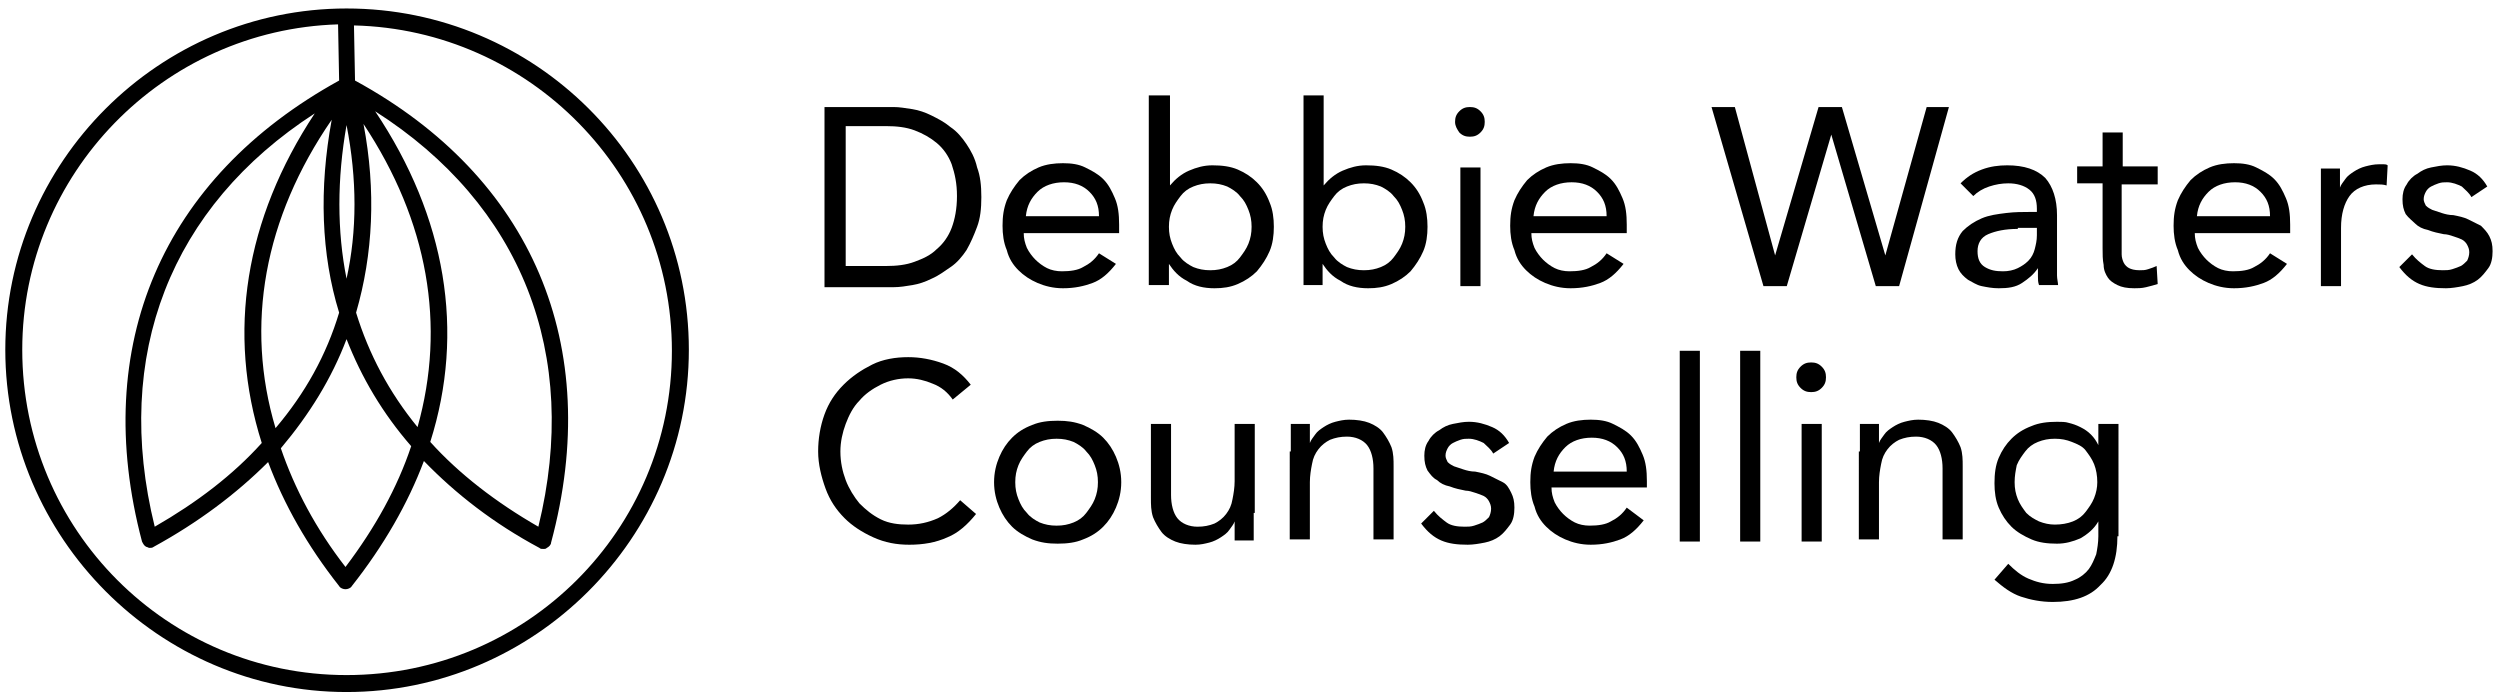
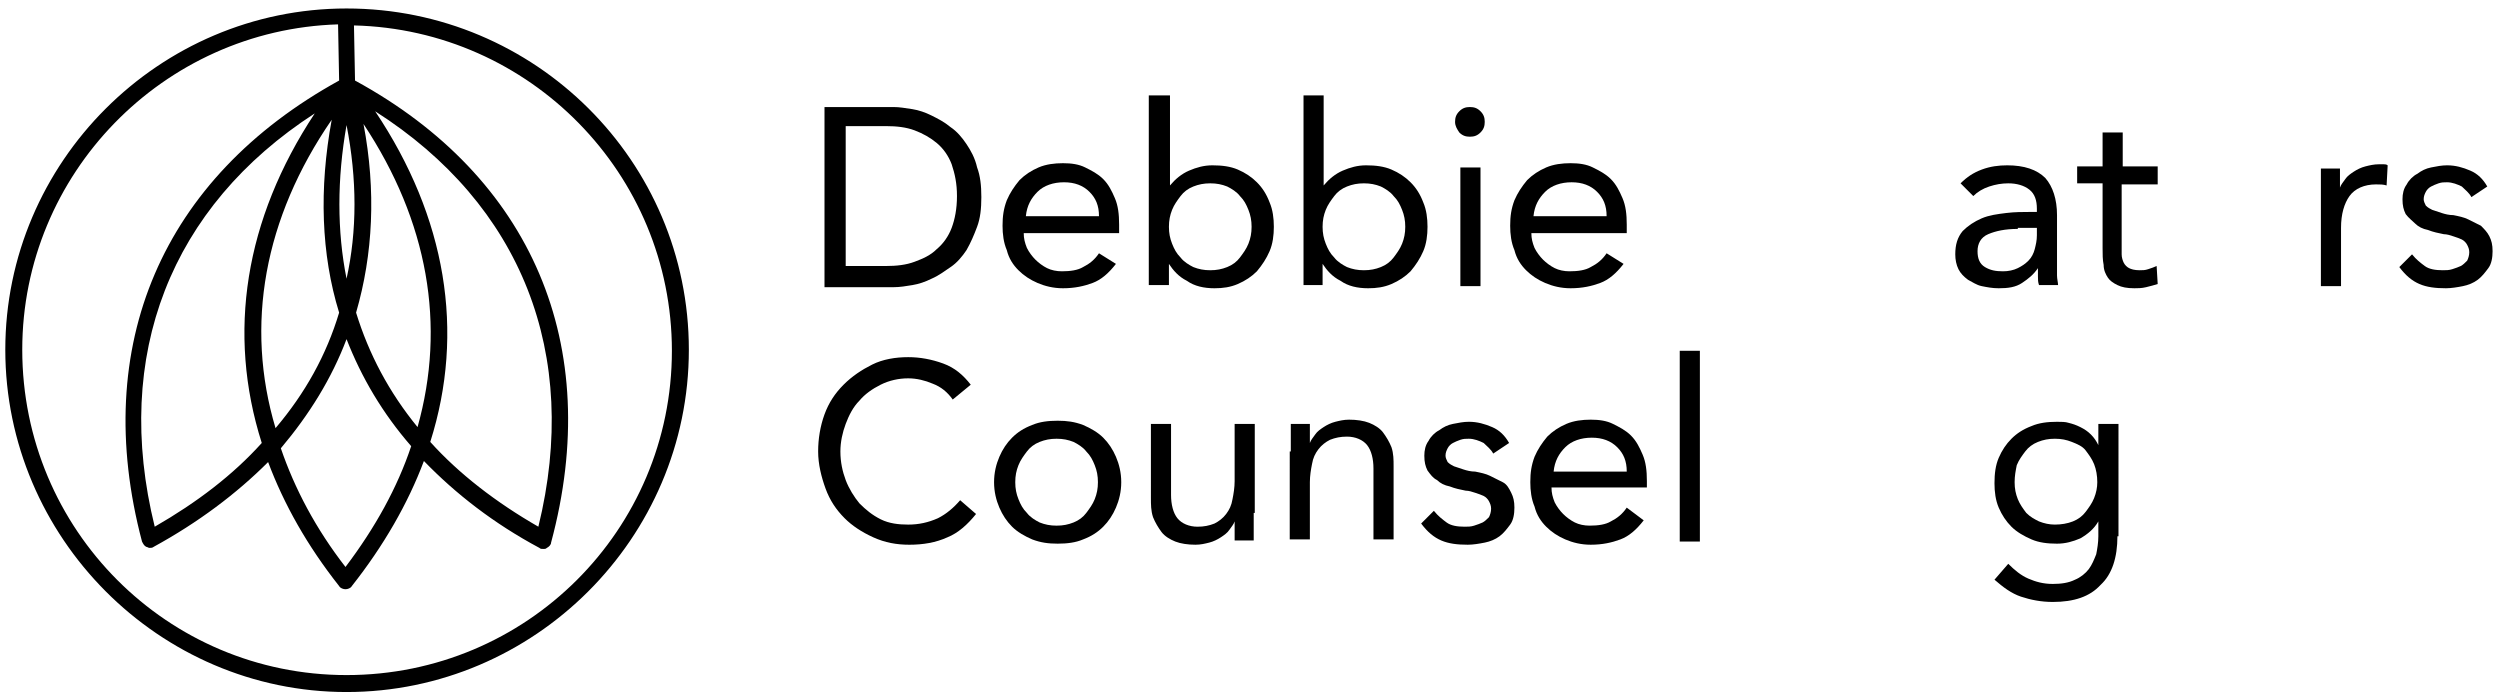
<svg xmlns="http://www.w3.org/2000/svg" version="1.1" id="Layer_1" x="0px" y="0px" viewBox="0 0 235.9 65.8" style="enable-background:new 0 0 235.9 65.8;" xml:space="preserve">
  <g>
    <path d="M32.7,0.8C15,0.8,0.5,15.3,0.5,33S15,65.3,32.7,65.3S65,50.8,65,33S50.5,0.8,32.7,0.8z M32.7,26.3c-0.9-4.5-0.9-9.4,0-14.5   C33.7,16.9,33.7,21.8,32.7,26.3z M31.3,11.3c-1.2,6.5-1,12.7,0.7,18.2c-1.2,4-3.2,7.6-6,10.9C23.1,30.7,24.9,20.6,31.3,11.3z    M24.7,41.8c-2.7,3-6.1,5.6-10.1,7.9c-4-16.2,1.5-30.2,15.1-39C23.1,20.7,21.4,31.4,24.7,41.8z M32.7,32c1.4,3.6,3.4,7,6.1,10.1   c-1.3,3.9-3.4,7.7-6.2,11.4c-2.8-3.6-4.8-7.4-6.1-11.2C29.2,39.1,31.3,35.7,32.7,32z M33.6,29.5c1.6-5.5,1.9-11.5,0.7-17.8   c6.1,9.2,7.8,19,5.1,28.6C36.7,37,34.8,33.4,33.6,29.5z M35.4,10.5c13.8,8.8,19.4,22.9,15.4,39.2c-4-2.3-7.5-5-10.2-8   C43.9,31.3,42.1,20.5,35.4,10.5z M32.7,63.7C15.8,63.7,2.1,50,2.1,33c0-16.6,13.3-30.2,29.8-30.7L32,7.6   c-16.7,9.2-23.5,25-18.6,43.5c0.1,0.2,0.2,0.4,0.4,0.5c0.1,0,0.2,0.1,0.3,0.1c0.1,0,0.3,0,0.4-0.1c4.2-2.3,7.8-5,10.8-8   c1.5,4,3.7,7.9,6.7,11.7c0.1,0.2,0.4,0.3,0.6,0.3c0.2,0,0.5-0.1,0.6-0.3c3-3.8,5.3-7.8,6.8-11.8c3,3.1,6.6,5.9,10.9,8.2   c0.1,0.1,0.2,0.1,0.4,0.1c0.1,0,0.2,0,0.3-0.1c0.2-0.1,0.4-0.3,0.4-0.5C57,32.6,50.2,16.7,33.5,7.6l-0.1-5.2   c16.6,0.4,30,14,30,30.7C63.4,50,49.7,63.7,32.7,63.7z" />
    <g>
      <path d="M77.8,10.1h6.5c0.6,0,1.1,0.1,1.8,0.2c0.6,0.1,1.2,0.3,1.8,0.6c0.6,0.3,1.2,0.6,1.8,1.1c0.6,0.4,1.1,1,1.5,1.6    c0.4,0.6,0.8,1.3,1,2.2c0.3,0.8,0.4,1.7,0.4,2.8s-0.1,2-0.4,2.8c-0.3,0.8-0.6,1.5-1,2.2c-0.4,0.6-0.9,1.2-1.5,1.6    c-0.6,0.4-1.1,0.8-1.8,1.1c-0.6,0.3-1.2,0.5-1.8,0.6c-0.6,0.1-1.2,0.2-1.8,0.2h-6.5V10.1z M79.8,25.1h3.8c1,0,1.9-0.1,2.7-0.4    c0.8-0.3,1.5-0.6,2.1-1.2c0.6-0.5,1.1-1.2,1.4-2c0.3-0.8,0.5-1.8,0.5-3s-0.2-2.1-0.5-3c-0.3-0.8-0.8-1.5-1.4-2    c-0.6-0.5-1.3-0.9-2.1-1.2c-0.8-0.3-1.7-0.4-2.7-0.4h-3.8V25.1z" />
      <path d="M105.3,24.9c-0.7,0.9-1.4,1.5-2.2,1.8c-0.8,0.3-1.7,0.5-2.8,0.5c-0.9,0-1.7-0.2-2.4-0.5c-0.7-0.3-1.3-0.7-1.8-1.2    c-0.5-0.5-0.9-1.1-1.1-1.9c-0.3-0.7-0.4-1.5-0.4-2.3c0-0.9,0.1-1.6,0.4-2.4c0.3-0.7,0.7-1.3,1.2-1.9c0.5-0.5,1.1-0.9,1.8-1.2    c0.7-0.3,1.5-0.4,2.3-0.4c0.8,0,1.5,0.1,2.1,0.4c0.6,0.3,1.2,0.6,1.7,1.1c0.5,0.5,0.8,1.1,1.1,1.8c0.3,0.7,0.4,1.5,0.4,2.5V22h-9    c0,0.5,0.1,0.9,0.3,1.4c0.2,0.4,0.5,0.8,0.8,1.1c0.3,0.3,0.7,0.6,1.1,0.8c0.4,0.2,0.9,0.3,1.4,0.3c0.8,0,1.5-0.1,2-0.4    c0.6-0.3,1.1-0.7,1.5-1.3L105.3,24.9z M103.7,20.4c0-1-0.3-1.7-0.9-2.3c-0.6-0.6-1.4-0.9-2.4-0.9c-1,0-1.9,0.3-2.5,0.9    c-0.6,0.6-1,1.3-1.1,2.3H103.7z" />
      <path d="M108.5,9h1.9v8.5h0c0.5-0.6,1.1-1.1,1.8-1.4c0.7-0.3,1.4-0.5,2.2-0.5c0.9,0,1.7,0.1,2.4,0.4c0.7,0.3,1.3,0.7,1.8,1.2    c0.5,0.5,0.9,1.1,1.2,1.9c0.3,0.7,0.4,1.5,0.4,2.3c0,0.8-0.1,1.6-0.4,2.3c-0.3,0.7-0.7,1.3-1.2,1.9c-0.5,0.5-1.1,0.9-1.8,1.2    c-0.7,0.3-1.4,0.4-2.2,0.4c-1,0-1.9-0.2-2.6-0.7c-0.8-0.4-1.3-1-1.7-1.6h0v2h-1.9V9z M110.3,21.4c0,0.6,0.1,1.1,0.3,1.6    c0.2,0.5,0.4,0.9,0.8,1.3c0.3,0.4,0.8,0.7,1.2,0.9c0.5,0.2,1,0.3,1.6,0.3c0.6,0,1.1-0.1,1.6-0.3c0.5-0.2,0.9-0.5,1.2-0.9    c0.3-0.4,0.6-0.8,0.8-1.3c0.2-0.5,0.3-1,0.3-1.6c0-0.6-0.1-1.1-0.3-1.6c-0.2-0.5-0.4-0.9-0.8-1.3c-0.3-0.4-0.8-0.7-1.2-0.9    c-0.5-0.2-1-0.3-1.6-0.3c-0.6,0-1.1,0.1-1.6,0.3c-0.5,0.2-0.9,0.5-1.2,0.9c-0.3,0.4-0.6,0.8-0.8,1.3    C110.4,20.3,110.3,20.8,110.3,21.4z" />
      <path d="M123,9h1.9v8.5h0c0.5-0.6,1.1-1.1,1.8-1.4c0.7-0.3,1.4-0.5,2.2-0.5c0.9,0,1.7,0.1,2.4,0.4s1.3,0.7,1.8,1.2    c0.5,0.5,0.9,1.1,1.2,1.9c0.3,0.7,0.4,1.5,0.4,2.3c0,0.8-0.1,1.6-0.4,2.3c-0.3,0.7-0.7,1.3-1.2,1.9c-0.5,0.5-1.1,0.9-1.8,1.2    c-0.7,0.3-1.4,0.4-2.2,0.4c-1,0-1.9-0.2-2.6-0.7c-0.8-0.4-1.3-1-1.7-1.6h0v2H123V9z M124.8,21.4c0,0.6,0.1,1.1,0.3,1.6    c0.2,0.5,0.4,0.9,0.8,1.3c0.3,0.4,0.8,0.7,1.2,0.9c0.5,0.2,1,0.3,1.6,0.3c0.6,0,1.1-0.1,1.6-0.3c0.5-0.2,0.9-0.5,1.2-0.9    c0.3-0.4,0.6-0.8,0.8-1.3c0.2-0.5,0.3-1,0.3-1.6c0-0.6-0.1-1.1-0.3-1.6c-0.2-0.5-0.4-0.9-0.8-1.3c-0.3-0.4-0.8-0.7-1.2-0.9    c-0.5-0.2-1-0.3-1.6-0.3c-0.6,0-1.1,0.1-1.6,0.3c-0.5,0.2-0.9,0.5-1.2,0.9c-0.3,0.4-0.6,0.8-0.8,1.3    C124.9,20.3,124.8,20.8,124.8,21.4z" />
      <path d="M137.3,11.5c0-0.4,0.1-0.7,0.4-1c0.3-0.3,0.6-0.4,1-0.4s0.7,0.1,1,0.4c0.3,0.3,0.4,0.6,0.4,1c0,0.4-0.1,0.7-0.4,1    c-0.3,0.3-0.6,0.4-1,0.4c-0.4,0-0.7-0.1-1-0.4C137.5,12.2,137.3,11.9,137.3,11.5z M137.8,15.8h1.9V27h-1.9V15.8z" />
      <path d="M153.2,24.9c-0.7,0.9-1.4,1.5-2.2,1.8c-0.8,0.3-1.7,0.5-2.8,0.5c-0.9,0-1.7-0.2-2.4-0.5c-0.7-0.3-1.3-0.7-1.8-1.2    c-0.5-0.5-0.9-1.1-1.1-1.9c-0.3-0.7-0.4-1.5-0.4-2.3c0-0.9,0.1-1.6,0.4-2.4c0.3-0.7,0.7-1.3,1.2-1.9c0.5-0.5,1.1-0.9,1.8-1.2    c0.7-0.3,1.5-0.4,2.3-0.4c0.8,0,1.5,0.1,2.1,0.4c0.6,0.3,1.2,0.6,1.7,1.1c0.5,0.5,0.8,1.1,1.1,1.8c0.3,0.7,0.4,1.5,0.4,2.5V22h-9    c0,0.5,0.1,0.9,0.3,1.4c0.2,0.4,0.5,0.8,0.8,1.1c0.3,0.3,0.7,0.6,1.1,0.8c0.4,0.2,0.9,0.3,1.4,0.3c0.8,0,1.5-0.1,2-0.4    c0.6-0.3,1.1-0.7,1.5-1.3L153.2,24.9z M151.6,20.4c0-1-0.3-1.7-0.9-2.3c-0.6-0.6-1.4-0.9-2.4-0.9s-1.9,0.3-2.5,0.9    c-0.6,0.6-1,1.3-1.1,2.3H151.6z" />
-       <path d="M161.5,10.1h2.2l3.8,14h0l4.1-14h2.2l4.1,14h0l3.9-14h2.1L179.2,27H177l-4.2-14.3h0L168.6,27h-2.2L161.5,10.1z" />
      <path d="M185,17.3c0.6-0.6,1.2-1,2-1.3c0.8-0.3,1.6-0.4,2.4-0.4c1.6,0,2.8,0.4,3.6,1.2c0.7,0.8,1.1,2,1.1,3.5V25c0,0.3,0,0.6,0,1    c0,0.3,0.1,0.7,0.1,0.9h-1.8c-0.1-0.3-0.1-0.5-0.1-0.8c0-0.3,0-0.6,0-0.8h0c-0.4,0.6-0.9,1-1.5,1.4c-0.6,0.4-1.3,0.5-2.2,0.5    c-0.6,0-1.1-0.1-1.6-0.2c-0.5-0.1-0.9-0.4-1.3-0.6c-0.4-0.3-0.7-0.6-0.9-1c-0.2-0.4-0.3-0.9-0.3-1.4c0-0.9,0.2-1.6,0.7-2.2    c0.5-0.5,1.1-0.9,1.8-1.2c0.7-0.3,1.5-0.4,2.3-0.5c0.8-0.1,1.6-0.1,2.2-0.1h0.7v-0.3c0-0.8-0.2-1.4-0.7-1.8    c-0.5-0.4-1.2-0.6-2-0.6c-0.6,0-1.2,0.1-1.8,0.3c-0.6,0.2-1.1,0.5-1.5,0.9L185,17.3z M190.4,21.6c-1.2,0-2.1,0.2-2.8,0.5    c-0.7,0.3-1,0.9-1,1.6c0,0.7,0.2,1.2,0.7,1.5c0.5,0.3,1,0.4,1.7,0.4c0.5,0,1-0.1,1.4-0.3c0.4-0.2,0.7-0.4,1-0.7s0.5-0.7,0.6-1.1    c0.1-0.4,0.2-0.8,0.2-1.3v-0.7H190.4z" />
      <path d="M203.5,17.4h-3.3V23c0,0.4,0,0.7,0,1c0,0.3,0.1,0.6,0.2,0.8c0.1,0.2,0.3,0.4,0.5,0.5c0.2,0.1,0.5,0.2,1,0.2    c0.3,0,0.5,0,0.8-0.1c0.3-0.1,0.6-0.2,0.8-0.3l0.1,1.7c-0.3,0.1-0.7,0.2-1.1,0.3c-0.4,0.1-0.8,0.1-1.1,0.1c-0.7,0-1.2-0.1-1.6-0.3    c-0.4-0.2-0.7-0.4-0.9-0.7c-0.2-0.3-0.4-0.7-0.4-1.2c-0.1-0.5-0.1-1-0.1-1.6v-6.1H196v-1.6h2.4v-3.2h1.9v3.2h3.3V17.4z" />
-       <path d="M215.8,24.9c-0.7,0.9-1.4,1.5-2.2,1.8c-0.8,0.3-1.7,0.5-2.8,0.5c-0.9,0-1.7-0.2-2.4-0.5c-0.7-0.3-1.3-0.7-1.8-1.2    c-0.5-0.5-0.9-1.1-1.1-1.9c-0.3-0.7-0.4-1.5-0.4-2.3c0-0.9,0.1-1.6,0.4-2.4c0.3-0.7,0.7-1.3,1.2-1.9c0.5-0.5,1.1-0.9,1.8-1.2    s1.5-0.4,2.3-0.4c0.8,0,1.5,0.1,2.1,0.4c0.6,0.3,1.2,0.6,1.7,1.1c0.5,0.5,0.8,1.1,1.1,1.8c0.3,0.7,0.4,1.5,0.4,2.5V22h-9    c0,0.5,0.1,0.9,0.3,1.4c0.2,0.4,0.5,0.8,0.8,1.1s0.7,0.6,1.1,0.8c0.4,0.2,0.9,0.3,1.4,0.3c0.8,0,1.5-0.1,2-0.4    c0.6-0.3,1.1-0.7,1.5-1.3L215.8,24.9z M214.2,20.4c0-1-0.3-1.7-0.9-2.3c-0.6-0.6-1.4-0.9-2.4-0.9c-1,0-1.9,0.3-2.5,0.9    c-0.6,0.6-1,1.3-1.1,2.3H214.2z" />
      <path d="M219,18.5c0-0.5,0-1,0-1.4c0-0.4,0-0.8,0-1.2h1.8c0,0.3,0,0.6,0,0.9c0,0.3,0,0.6,0,0.9h0c0.1-0.3,0.3-0.5,0.5-0.8    c0.2-0.3,0.5-0.5,0.8-0.7c0.3-0.2,0.7-0.4,1.1-0.5s0.8-0.2,1.3-0.2c0.1,0,0.3,0,0.4,0c0.1,0,0.3,0,0.4,0.1l-0.1,1.9    c-0.3-0.1-0.6-0.1-1-0.1c-1.1,0-2,0.4-2.5,1.1c-0.5,0.7-0.8,1.7-0.8,3V27H219V18.5z" />
      <path d="M227.6,24c0.4,0.5,0.8,0.8,1.2,1.1c0.4,0.3,1,0.4,1.7,0.4c0.3,0,0.6,0,0.9-0.1c0.3-0.1,0.6-0.2,0.8-0.3    c0.2-0.1,0.4-0.3,0.6-0.5c0.1-0.2,0.2-0.5,0.2-0.8c0-0.3-0.1-0.5-0.2-0.7c-0.1-0.2-0.3-0.4-0.5-0.5c-0.2-0.1-0.5-0.2-0.8-0.3    c-0.3-0.1-0.6-0.2-0.9-0.2c-0.5-0.1-1-0.2-1.5-0.4c-0.5-0.1-0.9-0.3-1.2-0.6s-0.6-0.5-0.9-0.9c-0.2-0.4-0.3-0.8-0.3-1.4    c0-0.5,0.1-1,0.4-1.4c0.2-0.4,0.6-0.8,1-1c0.4-0.3,0.8-0.5,1.3-0.6c0.5-0.1,1-0.2,1.5-0.2c0.8,0,1.5,0.2,2.2,0.5    c0.7,0.3,1.2,0.8,1.6,1.5l-1.5,1c-0.2-0.4-0.6-0.7-0.9-1c-0.4-0.2-0.9-0.4-1.4-0.4c-0.3,0-0.5,0-0.8,0.1c-0.3,0.1-0.5,0.2-0.7,0.3    c-0.2,0.1-0.4,0.3-0.5,0.5c-0.1,0.2-0.2,0.4-0.2,0.7c0,0.2,0.1,0.4,0.2,0.6c0.2,0.2,0.4,0.3,0.6,0.4c0.3,0.1,0.6,0.2,0.9,0.3    c0.3,0.1,0.7,0.2,1.1,0.2c0.5,0.1,1,0.2,1.4,0.4c0.4,0.2,0.8,0.4,1.2,0.6c0.3,0.3,0.6,0.6,0.8,1c0.2,0.4,0.3,0.8,0.3,1.4    c0,0.6-0.1,1.2-0.4,1.6c-0.3,0.4-0.6,0.8-1,1.1c-0.4,0.3-0.9,0.5-1.4,0.6c-0.5,0.1-1.1,0.2-1.6,0.2c-1,0-1.8-0.1-2.5-0.4    c-0.7-0.3-1.3-0.8-1.9-1.6L227.6,24z" />
    </g>
    <g>
      <path d="M89.9,37.7c-0.5-0.7-1.1-1.2-1.9-1.5c-0.7-0.3-1.5-0.5-2.3-0.5c-0.9,0-1.8,0.2-2.6,0.6c-0.8,0.4-1.5,0.9-2,1.5    c-0.6,0.6-1,1.4-1.3,2.2c-0.3,0.8-0.5,1.7-0.5,2.6c0,1,0.2,1.9,0.5,2.7c0.3,0.8,0.8,1.6,1.3,2.2c0.6,0.6,1.2,1.1,2,1.5    c0.8,0.4,1.7,0.5,2.6,0.5c1,0,1.9-0.2,2.8-0.6c0.8-0.4,1.5-1,2.1-1.7l1.5,1.3c-0.8,1-1.7,1.8-2.7,2.2c-1.1,0.5-2.3,0.7-3.6,0.7    c-1.2,0-2.3-0.2-3.4-0.7s-2-1.1-2.7-1.8c-0.8-0.8-1.4-1.7-1.8-2.8c-0.4-1.1-0.7-2.3-0.7-3.5c0-1.2,0.2-2.4,0.6-3.5    c0.4-1.1,1-2,1.8-2.8c0.8-0.8,1.7-1.4,2.7-1.9c1-0.5,2.2-0.7,3.4-0.7c1.1,0,2.2,0.2,3.3,0.6c1.1,0.4,1.9,1.1,2.6,2L89.9,37.7z" />
      <path d="M93.8,45.5c0-0.9,0.2-1.7,0.5-2.4c0.3-0.7,0.7-1.3,1.2-1.8c0.5-0.5,1.1-0.9,1.9-1.2c0.7-0.3,1.5-0.4,2.4-0.4    c0.9,0,1.6,0.1,2.4,0.4c0.7,0.3,1.4,0.7,1.9,1.2c0.5,0.5,0.9,1.1,1.2,1.8c0.3,0.7,0.5,1.5,0.5,2.4c0,0.9-0.2,1.7-0.5,2.4    c-0.3,0.7-0.7,1.3-1.2,1.8c-0.5,0.5-1.1,0.9-1.9,1.2c-0.7,0.3-1.5,0.4-2.4,0.4c-0.9,0-1.6-0.1-2.4-0.4c-0.7-0.3-1.4-0.7-1.9-1.2    c-0.5-0.5-0.9-1.1-1.2-1.8C94,47.2,93.8,46.4,93.8,45.5z M95.8,45.5c0,0.6,0.1,1.1,0.3,1.6c0.2,0.5,0.4,0.9,0.8,1.3    c0.3,0.4,0.8,0.7,1.2,0.9c0.5,0.2,1,0.3,1.6,0.3c0.6,0,1.1-0.1,1.6-0.3c0.5-0.2,0.9-0.5,1.2-0.9c0.3-0.4,0.6-0.8,0.8-1.3    c0.2-0.5,0.3-1,0.3-1.6c0-0.6-0.1-1.1-0.3-1.6c-0.2-0.5-0.4-0.9-0.8-1.3c-0.3-0.4-0.8-0.7-1.2-0.9c-0.5-0.2-1-0.3-1.6-0.3    c-0.6,0-1.1,0.1-1.6,0.3c-0.5,0.2-0.9,0.5-1.2,0.9c-0.3,0.4-0.6,0.8-0.8,1.3C95.9,44.4,95.8,44.9,95.8,45.5z" />
      <path d="M118.3,48.4c0,0.5,0,1,0,1.4c0,0.4,0,0.8,0,1.2h-1.8c0-0.3,0-0.6,0-0.9c0-0.3,0-0.6,0-0.9h0c-0.1,0.3-0.3,0.5-0.5,0.8    c-0.2,0.3-0.5,0.5-0.8,0.7c-0.3,0.2-0.7,0.4-1.1,0.5c-0.4,0.1-0.8,0.2-1.3,0.2c-0.7,0-1.4-0.1-1.9-0.3c-0.5-0.2-1-0.5-1.3-0.9    c-0.3-0.4-0.6-0.9-0.8-1.4c-0.2-0.6-0.2-1.2-0.2-1.8V40h1.9v6.7c0,0.9,0.2,1.7,0.6,2.2c0.4,0.5,1.1,0.8,1.9,0.8    c0.6,0,1.1-0.1,1.6-0.3c0.4-0.2,0.8-0.5,1.1-0.9c0.3-0.4,0.5-0.8,0.6-1.4c0.1-0.5,0.2-1.1,0.2-1.7V40h1.9V48.4z" />
      <path d="M121.8,42.6c0-0.5,0-1,0-1.4c0-0.4,0-0.8,0-1.2h1.8c0,0.3,0,0.6,0,0.9c0,0.3,0,0.6,0,0.9h0c0.1-0.3,0.3-0.5,0.5-0.8    s0.5-0.5,0.8-0.7c0.3-0.2,0.7-0.4,1.1-0.5c0.4-0.1,0.8-0.2,1.3-0.2c0.7,0,1.4,0.1,1.9,0.3c0.5,0.2,1,0.5,1.3,0.9    c0.3,0.4,0.6,0.9,0.8,1.4c0.2,0.6,0.2,1.2,0.2,1.8v6.9h-1.9v-6.7c0-0.9-0.2-1.7-0.6-2.2c-0.4-0.5-1.1-0.8-1.9-0.8    c-0.6,0-1.1,0.1-1.6,0.3c-0.4,0.2-0.8,0.5-1.1,0.9c-0.3,0.4-0.5,0.8-0.6,1.4c-0.1,0.5-0.2,1.1-0.2,1.7v5.4h-1.9V42.6z" />
      <path d="M135.3,48.2c0.4,0.5,0.8,0.8,1.2,1.1s1,0.4,1.7,0.4c0.3,0,0.6,0,0.9-0.1c0.3-0.1,0.6-0.2,0.8-0.3c0.2-0.1,0.4-0.3,0.6-0.5    c0.1-0.2,0.2-0.5,0.2-0.8s-0.1-0.5-0.2-0.7c-0.1-0.2-0.3-0.4-0.5-0.5c-0.2-0.1-0.5-0.2-0.8-0.3c-0.3-0.1-0.6-0.2-0.9-0.2    c-0.5-0.1-1-0.2-1.5-0.4c-0.5-0.1-0.9-0.3-1.2-0.6c-0.4-0.2-0.6-0.5-0.9-0.9c-0.2-0.4-0.3-0.8-0.3-1.4c0-0.5,0.1-1,0.4-1.4    c0.2-0.4,0.6-0.8,1-1c0.4-0.3,0.8-0.5,1.3-0.6c0.5-0.1,1-0.2,1.5-0.2c0.8,0,1.5,0.2,2.2,0.5c0.7,0.3,1.2,0.8,1.6,1.5l-1.5,1    c-0.2-0.4-0.6-0.7-0.9-1c-0.4-0.2-0.9-0.4-1.4-0.4c-0.3,0-0.5,0-0.8,0.1c-0.3,0.1-0.5,0.2-0.7,0.3c-0.2,0.1-0.4,0.3-0.5,0.5    c-0.1,0.2-0.2,0.4-0.2,0.7c0,0.2,0.1,0.4,0.2,0.6c0.2,0.2,0.4,0.3,0.6,0.4c0.3,0.1,0.6,0.2,0.9,0.3c0.3,0.1,0.7,0.2,1.1,0.2    c0.5,0.1,1,0.2,1.4,0.4c0.4,0.2,0.8,0.4,1.2,0.6s0.6,0.6,0.8,1c0.2,0.4,0.3,0.8,0.3,1.4c0,0.6-0.1,1.2-0.4,1.6    c-0.3,0.4-0.6,0.8-1,1.1c-0.4,0.3-0.9,0.5-1.4,0.6c-0.5,0.1-1.1,0.2-1.6,0.2c-1,0-1.8-0.1-2.5-0.4c-0.7-0.3-1.3-0.8-1.9-1.6    L135.3,48.2z" />
      <path d="M155.1,49.1c-0.7,0.9-1.4,1.5-2.2,1.8c-0.8,0.3-1.7,0.5-2.8,0.5c-0.9,0-1.7-0.2-2.4-0.5c-0.7-0.3-1.3-0.7-1.8-1.2    c-0.5-0.5-0.9-1.1-1.1-1.9c-0.3-0.7-0.4-1.5-0.4-2.3c0-0.9,0.1-1.6,0.4-2.4c0.3-0.7,0.7-1.3,1.2-1.9c0.5-0.5,1.1-0.9,1.8-1.2    c0.7-0.3,1.5-0.4,2.3-0.4c0.8,0,1.5,0.1,2.1,0.4c0.6,0.3,1.2,0.6,1.7,1.1c0.5,0.5,0.8,1.1,1.1,1.8s0.4,1.5,0.4,2.5v0.6h-9    c0,0.5,0.1,0.9,0.3,1.4c0.2,0.4,0.5,0.8,0.8,1.1c0.3,0.3,0.7,0.6,1.1,0.8c0.4,0.2,0.9,0.3,1.4,0.3c0.8,0,1.5-0.1,2-0.4    c0.6-0.3,1.1-0.7,1.5-1.3L155.1,49.1z M153.5,44.5c0-1-0.3-1.7-0.9-2.3c-0.6-0.6-1.4-0.9-2.4-0.9c-1,0-1.9,0.3-2.5,0.9    c-0.6,0.6-1,1.3-1.1,2.3H153.5z" />
      <path d="M158.5,33.1h1.9v18h-1.9V33.1z" />
-       <path d="M164.2,33.1h1.9v18h-1.9V33.1z" />
-       <path d="M169.5,35.6c0-0.4,0.1-0.7,0.4-1c0.3-0.3,0.6-0.4,1-0.4c0.4,0,0.7,0.1,1,0.4c0.3,0.3,0.4,0.6,0.4,1c0,0.4-0.1,0.7-0.4,1    s-0.6,0.4-1,0.4s-0.7-0.1-1-0.4S169.5,36,169.5,35.6z M170,40h1.9v11.1H170V40z" />
-       <path d="M175.5,42.6c0-0.5,0-1,0-1.4c0-0.4,0-0.8,0-1.2h1.8c0,0.3,0,0.6,0,0.9c0,0.3,0,0.6,0,0.9h0c0.1-0.3,0.3-0.5,0.5-0.8    s0.5-0.5,0.8-0.7c0.3-0.2,0.7-0.4,1.1-0.5c0.4-0.1,0.8-0.2,1.3-0.2c0.7,0,1.4,0.1,1.9,0.3c0.5,0.2,1,0.5,1.3,0.9    c0.3,0.4,0.6,0.9,0.8,1.4c0.2,0.6,0.2,1.2,0.2,1.8v6.9h-1.9v-6.7c0-0.9-0.2-1.7-0.6-2.2c-0.4-0.5-1.1-0.8-1.9-0.8    c-0.6,0-1.1,0.1-1.6,0.3c-0.4,0.2-0.8,0.5-1.1,0.9s-0.5,0.8-0.6,1.4c-0.1,0.5-0.2,1.1-0.2,1.7v5.4h-1.9V42.6z" />
      <path d="M199.8,50.6c0,2-0.5,3.6-1.6,4.6c-1,1.1-2.5,1.6-4.5,1.6c-1.1,0-2.1-0.2-3-0.5c-0.9-0.3-1.7-0.9-2.5-1.6l1.3-1.5    c0.6,0.6,1.2,1.1,1.9,1.4c0.7,0.3,1.4,0.5,2.3,0.5c0.8,0,1.5-0.1,2.1-0.4c0.5-0.2,1-0.6,1.3-1c0.3-0.4,0.5-0.9,0.7-1.4    c0.1-0.5,0.2-1.1,0.2-1.7v-1.4h0c-0.4,0.7-1,1.2-1.7,1.6c-0.7,0.3-1.4,0.5-2.2,0.5c-0.9,0-1.7-0.1-2.4-0.4    c-0.7-0.3-1.4-0.7-1.9-1.2c-0.5-0.5-0.9-1.1-1.2-1.8c-0.3-0.7-0.4-1.5-0.4-2.3c0-0.9,0.1-1.7,0.4-2.4c0.3-0.7,0.7-1.3,1.2-1.8    c0.5-0.5,1.1-0.9,1.9-1.2c0.7-0.3,1.5-0.4,2.4-0.4c0.4,0,0.8,0,1.1,0.1c0.4,0.1,0.7,0.2,1.1,0.4c0.4,0.2,0.7,0.4,1,0.7    c0.3,0.3,0.5,0.6,0.7,1h0V40h1.9V50.6z M190.1,45.5c0,0.6,0.1,1.1,0.3,1.6c0.2,0.5,0.5,0.9,0.8,1.3c0.4,0.4,0.8,0.6,1.2,0.8    c0.5,0.2,1,0.3,1.5,0.3c0.6,0,1.2-0.1,1.7-0.3c0.5-0.2,0.9-0.5,1.2-0.9c0.3-0.4,0.6-0.8,0.8-1.3c0.2-0.5,0.3-1,0.3-1.5    c0-0.6-0.1-1.2-0.3-1.7c-0.2-0.5-0.5-0.9-0.8-1.3c-0.3-0.4-0.8-0.6-1.3-0.8c-0.5-0.2-1-0.3-1.6-0.3c-0.6,0-1.1,0.1-1.6,0.3    c-0.5,0.2-0.9,0.5-1.2,0.9c-0.3,0.4-0.6,0.8-0.8,1.3C190.2,44.4,190.1,44.9,190.1,45.5z" />
    </g>
  </g>
</svg>